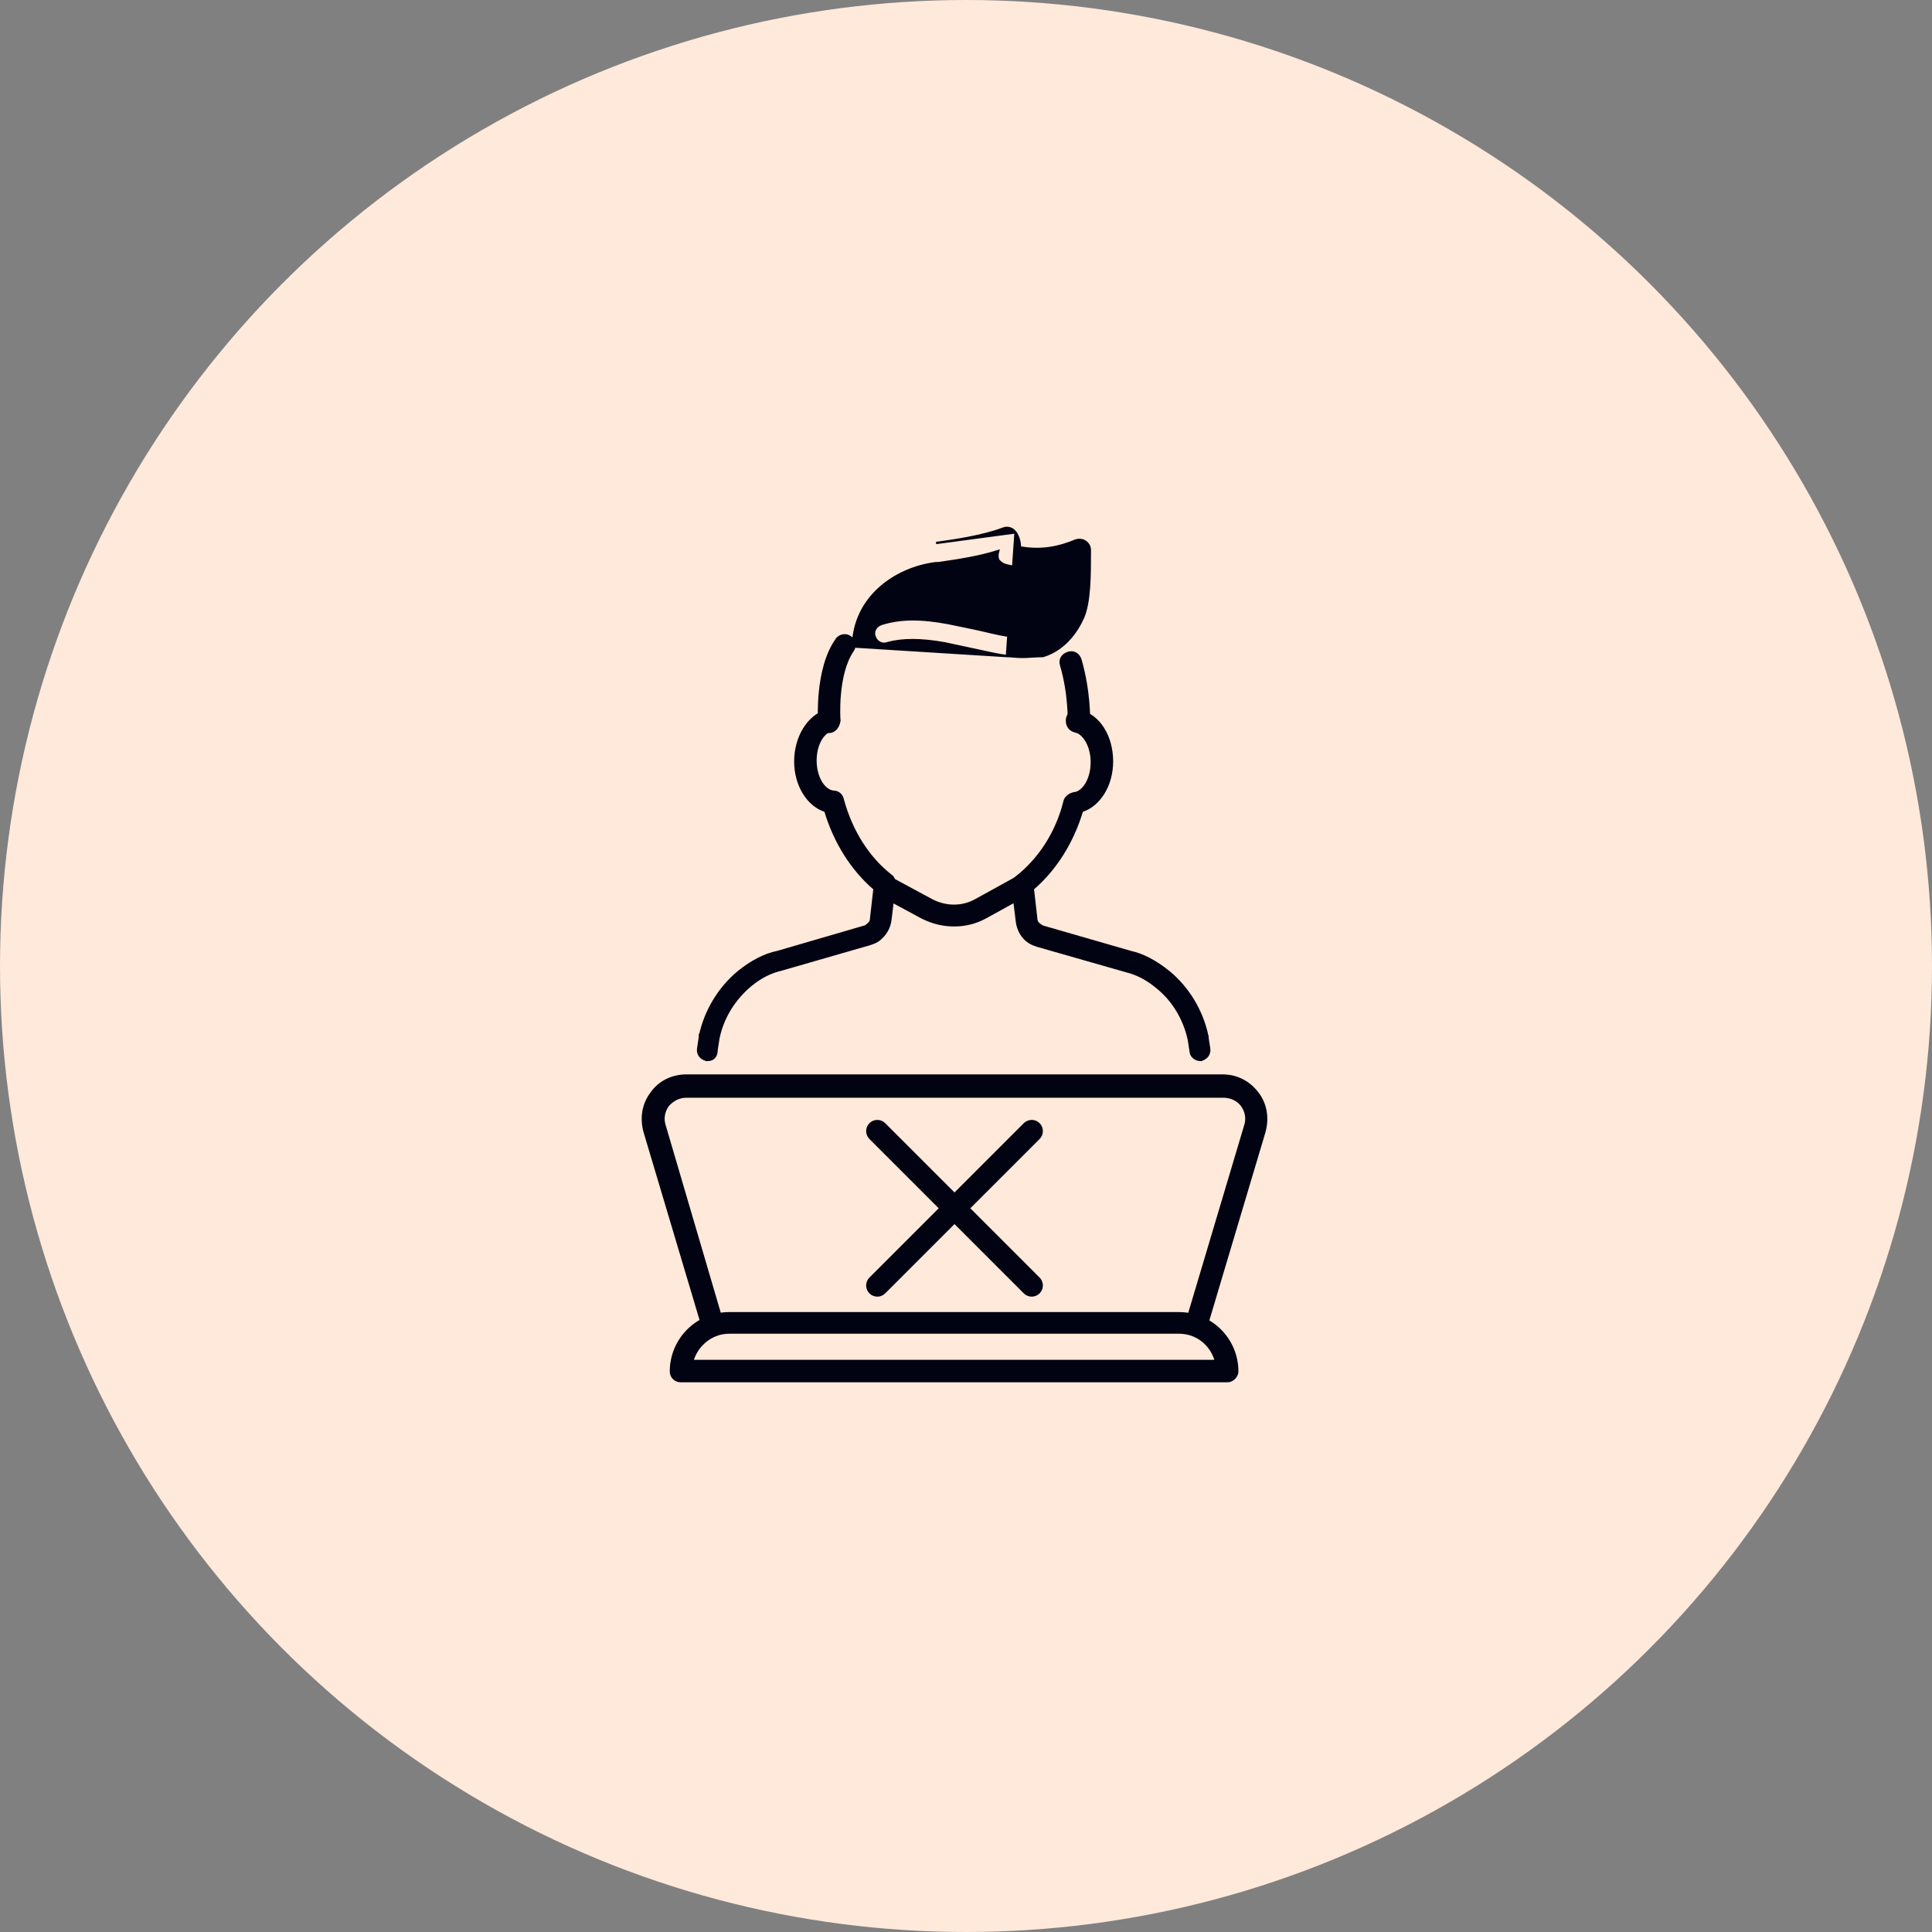
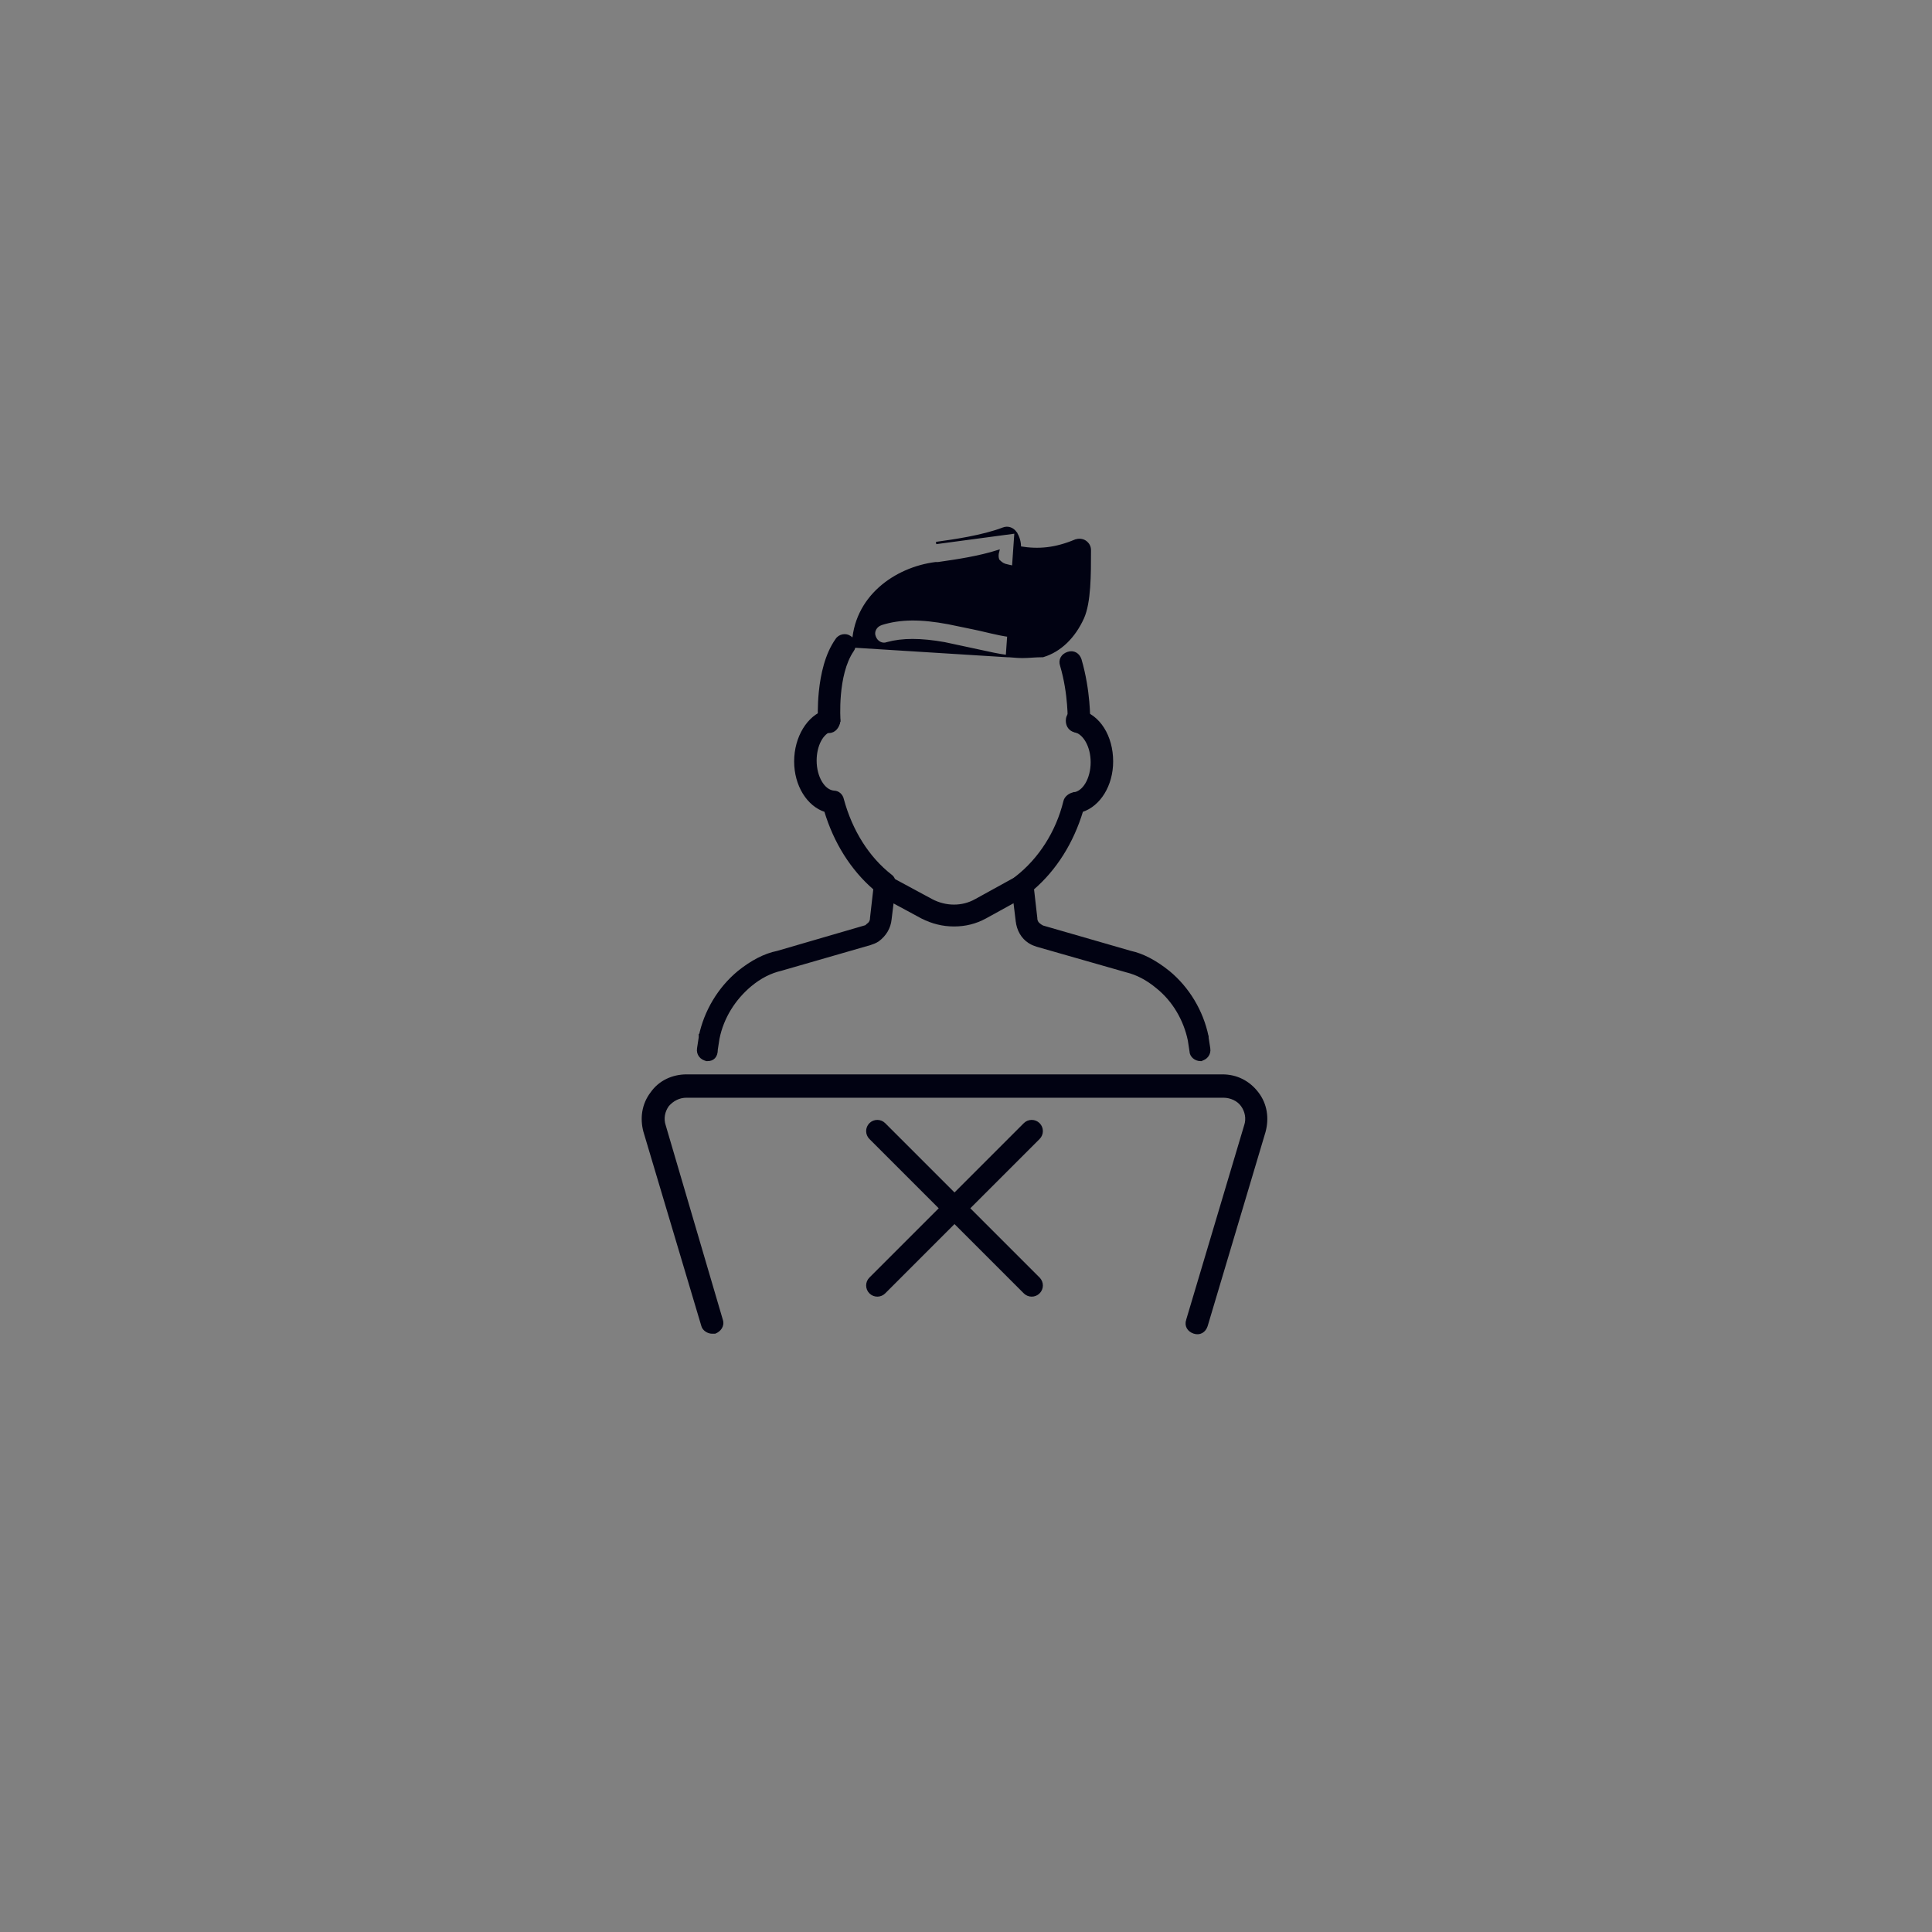
<svg xmlns="http://www.w3.org/2000/svg" width="84" height="84" viewBox="0 0 84 84" fill="none">
  <rect x="0" y="0" width="84" height="84" fill="#808080" stroke="none" />
-   <circle cx="42" cy="42" r="42" fill="#FEE9DA" />
  <path d="M50.304 42.924L50.304 42.924C51.035 43.509 51.511 44.35 51.694 45.228L51.767 45.705C51.769 45.813 51.823 45.908 51.9 45.975C51.978 46.042 52.082 46.084 52.188 46.084H52.188H52.188H52.188H52.189H52.189H52.189H52.189H52.19H52.19H52.19H52.19H52.19H52.191H52.191H52.191H52.191H52.191H52.192H52.192H52.192H52.192H52.192H52.193H52.193H52.193H52.193H52.193H52.194H52.194H52.194H52.194H52.194H52.194H52.195H52.195H52.195H52.195H52.195H52.196H52.196H52.196H52.196H52.196H52.197H52.197H52.197H52.197H52.197H52.197H52.198H52.198H52.198H52.198H52.198H52.199H52.199H52.199H52.199H52.199H52.199H52.2H52.2H52.2H52.2H52.2H52.2H52.2H52.201H52.201H52.201H52.201H52.201H52.201H52.202H52.202H52.202H52.202H52.202H52.202H52.203H52.203H52.203H52.203H52.203H52.203H52.203H52.203H52.204H52.204H52.204H52.204H52.204H52.204H52.205H52.205H52.205H52.205H52.205H52.205H52.205H52.205H52.206H52.206H52.206H52.206H52.206H52.206H52.206H52.206H52.206H52.207H52.207H52.207H52.207H52.207H52.207H52.207H52.208H52.208H52.208H52.208H52.208H52.208H52.208H52.208H52.208H52.209H52.209H52.209H52.209H52.209H52.209H52.209H52.209H52.209H52.209H52.21H52.21H52.21H52.21H52.21H52.21H52.21H52.21H52.21H52.211H52.211H52.211H52.211H52.211H52.211H52.211H52.211H52.211H52.211H52.211H52.211H52.212H52.212H52.212H52.212H52.212H52.212H52.212H52.212H52.212H52.212H52.212H52.212H52.212H52.212H52.213H52.213H52.213H52.213H52.213H52.213H52.213H52.213H52.213H52.213H52.213H52.213H52.213H52.213H52.214H52.214H52.214H52.214H52.214H52.214H52.214H52.214H52.214H52.214H52.214H52.214H52.214H52.214H52.214H52.214H52.214H52.214H52.214H52.215H52.215H52.215H52.215H52.215H52.215H52.215H52.215H52.215H52.215H52.215H52.215H52.215H52.215H52.215H52.215H52.215H52.215H52.215H52.215H52.215H52.215H52.215H52.215H52.215H52.215H52.215H52.215H52.215H52.215H52.215H52.215H52.215H52.215H52.215H52.215H52.215H52.215H52.215H52.215H52.215H52.215H52.215H52.216H52.216H52.216V46.08C52.451 46.031 52.611 45.827 52.571 45.582C52.571 45.581 52.571 45.581 52.571 45.581L52.497 45.104V45.104V45.104V45.104V45.104V45.103V45.103V45.103V45.103V45.103V45.102V45.102V45.102V45.102V45.102V45.101V45.101V45.101V45.101V45.101V45.1V45.1V45.1V45.1V45.1V45.099V45.099V45.099V45.099V45.099V45.099V45.099V45.098V45.098V45.098V45.098V45.098V45.097V45.097V45.097V45.097V45.097V45.096V45.096V45.096V45.096V45.096V45.096V45.096V45.095V45.095V45.095V45.095V45.095V45.095V45.094V45.094V45.094V45.094V45.094V45.094V45.093V45.093V45.093V45.093V45.093V45.093V45.093V45.092V45.092V45.092V45.092V45.092V45.092V45.092V45.091V45.091V45.091V45.091V45.091V45.091V45.09V45.09V45.09V45.09V45.09V45.09V45.09V45.09V45.089V45.089V45.089V45.089V45.089V45.089V45.089V45.088V45.088V45.088V45.088V45.088V45.088V45.088V45.087V45.087V45.087V45.087V45.087V45.087V45.087V45.087V45.087V45.086V45.086V45.086V45.086V45.086V45.086V45.086V45.086V45.085V45.085V45.085V45.085V45.085V45.085V45.085V45.085V45.084V45.084V45.084V45.084V45.084V45.084V45.084V45.084V45.084V45.084V45.083V45.083V45.083V45.083V45.083V45.083V45.083V45.083V45.083V45.083V45.082V45.082V45.082V45.082V45.082V45.082V45.082V45.082V45.082V45.081V45.081V45.081V45.081V45.081V45.081V45.081V45.081V45.081V45.081V45.081V45.081V45.08V45.08V45.08V45.08V45.08V45.08V45.08V45.08V45.08V45.08V45.08V45.08V45.079V45.079V45.079V45.079V45.079V45.079V45.079V45.079V45.079V45.079V45.079V45.079V45.078V45.078V45.078V45.078V45.078V45.078V45.078V45.078V45.078V45.078V45.078V45.078V45.078V45.078V45.078V45.077V45.077V45.077V45.077V45.077V45.077V45.077V45.077V45.077V45.077V45.077V45.077V45.077V45.077V45.077V45.076V45.076V45.076V45.076V45.076V45.076V45.076V45.076V45.076V45.076V45.076V45.076V45.076V45.076V45.076V45.076V45.075V45.075V45.075V45.075V45.075V45.075V45.075V45.075V45.075V45.075V45.075V45.075V45.075V45.075V45.075V45.075V45.075V45.075V45.075V45.075V45.075V45.075V45.074V45.074V45.074V45.074V45.074V45.074V45.074V45.074V45.074V45.074V45.074V45.074V45.074V45.074V45.074V45.074V45.074V45.074V45.074V45.074V45.074V45.074V45.074V45.074V45.073V45.073V45.073V45.073V45.073V45.073V45.073V45.073V45.073V45.073V45.073V45.073V45.073V45.073V45.073V45.073V45.073V45.073V45.073V45.073V45.073V45.073V45.073V45.073V45.073V45.073V45.073V45.073V45.072V45.072V45.072V45.072V45.072V45.072V45.072V45.072V45.072V45.072V45.072V45.072V45.072V45.072V45.072V45.072V45.072V45.072V45.072V45.072V45.072V45.072V45.072V45.072V45.072V45.072V45.072V45.072V45.072V45.072V45.072V45.072V45.072V45.072V45.072V45.072V45.072V45.072V45.072V45.072V45.072V45.072V45.072V45.072V45.072V45.072V45.072V45.072V45.072V45.072V45.072V45.072V45.072V45.072V45.072V45.071V45.071V45.071V45.071V45.071V45.071V45.071V45.071V45.071V45.071V45.071V45.071V45.071V45.071V45.071V45.071V45.071V45.071V45.071V45.071V45.071V45.071V45.071V45.071V45.071V45.071V45.071V45.071V45.071V45.071V45.071V45.071V45.071V45.071V45.071V45.071V45.071V45.071V45.071V45.071V45.071V45.071V45.071V45.071V45.071V45.071V45.071V45.071V45.071V45.071V45.071V45.071V45.071V45.071V45.071L52.497 45.071L52.447 45.071L52.496 45.061C52.272 43.975 51.673 42.965 50.812 42.254L50.811 42.254C50.253 41.806 49.691 41.505 49.162 41.392L45.323 40.284C45.302 40.266 45.281 40.256 45.266 40.248L45.264 40.247C45.246 40.238 45.234 40.232 45.222 40.22L45.222 40.219L45.214 40.213C45.114 40.147 45.051 40.05 45.051 39.922H45.051L45.051 39.916L44.906 38.646C45.898 37.793 46.633 36.616 47.042 35.257C47.797 35.015 48.348 34.146 48.348 33.105C48.348 32.018 47.785 31.1 46.938 30.908L46.938 30.908L46.936 30.907C46.695 30.867 46.44 30.987 46.397 31.245C46.357 31.484 46.475 31.74 46.732 31.784C46.936 31.835 47.12 31.999 47.254 32.24C47.389 32.482 47.47 32.798 47.47 33.142C47.47 33.505 47.379 33.839 47.232 34.084C47.084 34.331 46.883 34.483 46.664 34.5L46.664 34.499L46.656 34.502C46.497 34.541 46.329 34.662 46.286 34.834L46.286 34.835C45.955 36.194 45.184 37.369 44.194 38.14C44.065 38.227 44.025 38.358 44.025 38.514H44.025L44.025 38.52L44.21 40.038C44.21 40.038 44.21 40.038 44.211 40.038C44.249 40.421 44.441 40.769 44.752 40.964C44.868 41.041 44.984 41.08 45.094 41.117L45.096 41.117L45.096 41.117L45.099 41.118L48.988 42.23L48.988 42.23L48.99 42.23C49.426 42.339 49.864 42.558 50.304 42.924Z" fill="#010212" stroke="#010212" stroke-width="0.1" />
  <path d="M30.73 46.083L30.73 46.084H30.739H30.776C30.878 46.084 30.977 46.053 31.049 45.975C31.12 45.899 31.159 45.785 31.159 45.63L31.233 45.154C31.416 44.24 31.927 43.435 32.623 42.849C33.062 42.484 33.5 42.265 33.973 42.156L33.973 42.156L33.975 42.155L37.828 41.044L37.828 41.044L37.83 41.043L37.832 41.043C37.942 41.006 38.059 40.967 38.175 40.889L38.175 40.889L38.178 40.888C38.484 40.658 38.677 40.35 38.716 39.964C38.716 39.964 38.716 39.964 38.716 39.964L38.901 38.446L38.902 38.446V38.44C38.902 38.323 38.863 38.154 38.733 38.066C37.743 37.296 37.009 36.121 36.641 34.761C36.599 34.555 36.433 34.427 36.261 34.426C36.042 34.408 35.842 34.256 35.695 34.01C35.547 33.764 35.456 33.431 35.456 33.068C35.456 32.742 35.529 32.435 35.654 32.198C35.78 31.96 35.956 31.797 36.159 31.746L36.16 31.747L36.166 31.744C36.365 31.664 36.54 31.457 36.454 31.2L36.454 31.2L36.453 31.198C36.373 30.998 36.166 30.824 35.91 30.909C35.141 31.14 34.578 32.054 34.578 33.105C34.578 34.146 35.13 35.015 35.885 35.257C36.294 36.616 37.029 37.793 38.021 38.646L37.876 39.916L37.876 39.916V39.922C37.876 40.05 37.812 40.147 37.712 40.213L37.712 40.213L37.705 40.22C37.686 40.239 37.67 40.255 37.655 40.266C37.639 40.278 37.631 40.279 37.629 40.279V40.277L37.615 40.281L33.802 41.392C33.236 41.505 32.674 41.806 32.115 42.254L32.115 42.254C31.254 42.965 30.655 43.975 30.43 45.061L30.429 45.06V45.071V45.071V45.071V45.072V45.072V45.072V45.072V45.072V45.073V45.073V45.073V45.073V45.073V45.074V45.074V45.074V45.074V45.075V45.075V45.075V45.075V45.075V45.075V45.076V45.076V45.076V45.076V45.077V45.077V45.077V45.077V45.077V45.077V45.078V45.078V45.078V45.078V45.078V45.078V45.079V45.079V45.079V45.079V45.08V45.08V45.08V45.08V45.08V45.08V45.081V45.081V45.081V45.081V45.081V45.081V45.082V45.082V45.082V45.082V45.082V45.083V45.083V45.083V45.083V45.083V45.083V45.084V45.084V45.084V45.084V45.084V45.084V45.084V45.085V45.085V45.085V45.085V45.085V45.085V45.086V45.086V45.086V45.086V45.086V45.086V45.087V45.087V45.087V45.087V45.087V45.087V45.087V45.087V45.088V45.088V45.088V45.088V45.088V45.088V45.089V45.089V45.089V45.089V45.089V45.089V45.089V45.09V45.09V45.09V45.09V45.09V45.09V45.09V45.09V45.09V45.091V45.091V45.091V45.091V45.091V45.091V45.091V45.092V45.092V45.092V45.092V45.092V45.092V45.092V45.092V45.093V45.093V45.093V45.093V45.093V45.093V45.093V45.093V45.093V45.094V45.094V45.094V45.094V45.094V45.094V45.094V45.094V45.094V45.095V45.095V45.095V45.095V45.095V45.095V45.095V45.095V45.096V45.096V45.096V45.096V45.096V45.096V45.096V45.096V45.096V45.096V45.096V45.097V45.097V45.097V45.097V45.097V45.097V45.097V45.097V45.097V45.097V45.098V45.098V45.098V45.098V45.098V45.098V45.098V45.098V45.098V45.098V45.099V45.099V45.099V45.099V45.099V45.099V45.099V45.099V45.099V45.099V45.099V45.099V45.099V45.1V45.1V45.1V45.1V45.1V45.1V45.1V45.1V45.1V45.1V45.1V45.1V45.1V45.101V45.101V45.101V45.101V45.101V45.101V45.101V45.101V45.101V45.101V45.101V45.101V45.101V45.102V45.102V45.102V45.102V45.102V45.102V45.102V45.102V45.102V45.102V45.102V45.102V45.102V45.102V45.102V45.102V45.102V45.103V45.103V45.103V45.103V45.103V45.103V45.103V45.103V45.103V45.103V45.103V45.103V45.103V45.103V45.103V45.103V45.103V45.103V45.104V45.104V45.104V45.104V45.104V45.104V45.104V45.104V45.104V45.104V45.104V45.104V45.104L30.356 45.581C30.356 45.581 30.356 45.581 30.356 45.582C30.314 45.834 30.484 46.042 30.73 46.083Z" fill="#010212" stroke="#010212" stroke-width="0.1" />
  <path d="M36.444 31.327L36.494 31.324L36.494 31.323L36.494 31.323L36.493 31.322L36.493 31.318L36.492 31.302C36.491 31.287 36.49 31.265 36.489 31.237C36.486 31.181 36.483 31.099 36.482 30.997C36.48 30.794 36.484 30.512 36.512 30.197C36.567 29.565 36.715 28.808 37.077 28.282C37.142 28.195 37.162 28.078 37.141 27.97C37.12 27.861 37.058 27.756 36.953 27.692C36.866 27.628 36.751 27.609 36.643 27.629C36.534 27.65 36.429 27.712 36.365 27.818C35.913 28.458 35.727 29.338 35.653 30.063C35.586 30.712 35.609 31.245 35.615 31.373C35.615 31.388 35.616 31.398 35.616 31.401C35.616 31.654 35.827 31.822 36.036 31.822C36.294 31.822 36.454 31.606 36.493 31.334L36.494 31.334L36.494 31.324L36.444 31.327Z" fill="#010212" stroke="#010212" stroke-width="0.1" />
  <path d="M46.47 31.36C46.43 31.616 46.644 31.822 46.89 31.822C47.137 31.822 47.348 31.617 47.348 31.401C47.348 31.4 47.348 31.397 47.348 31.392C47.35 31.272 47.37 30.047 46.975 28.683L46.975 28.683L46.975 28.681C46.935 28.561 46.863 28.466 46.767 28.413C46.669 28.359 46.553 28.349 46.43 28.39C46.31 28.43 46.215 28.502 46.161 28.599C46.108 28.695 46.098 28.812 46.139 28.934C46.323 29.559 46.406 30.167 46.442 30.618C46.461 30.844 46.468 31.03 46.47 31.16C46.471 31.225 46.471 31.276 46.471 31.31L46.47 31.35L46.47 31.36L46.47 31.36Z" fill="#010212" stroke="#010212" stroke-width="0.1" />
  <path d="M43.772 28.525L43.772 28.524C43.4 28.474 43.025 28.391 42.653 28.309C42.469 28.268 42.285 28.227 42.102 28.19L42.101 28.19L42.101 28.19C41.934 28.153 41.759 28.116 41.583 28.079L41.583 28.079L41.583 28.079C41.407 28.042 41.231 28.005 41.065 27.968C40.033 27.784 39.227 27.785 38.571 27.966C38.356 28.051 38.108 27.92 38.027 27.677C37.941 27.461 38.073 27.212 38.317 27.131L38.318 27.13L38.318 27.13C39.144 26.868 40.042 26.869 41.232 27.092L41.232 27.092C41.418 27.129 41.594 27.166 41.77 27.203L41.77 27.203C41.946 27.24 42.122 27.277 42.307 27.314C42.515 27.356 42.713 27.403 42.908 27.449C42.974 27.465 43.039 27.48 43.105 27.495C43.363 27.555 43.621 27.61 43.896 27.647C44.229 27.684 44.665 27.72 45.062 27.611C45.562 27.468 45.997 27.037 46.252 26.455C46.341 26.24 46.396 25.904 46.428 25.535C46.459 25.191 46.469 24.822 46.47 24.504C45.523 24.785 44.643 24.815 43.691 24.559L43.689 24.558L43.689 24.558C43.566 24.517 43.485 24.436 43.413 24.364L43.41 24.361L43.401 24.353L43.398 24.341C43.358 24.222 43.357 24.102 43.396 23.983C43.396 23.975 43.398 23.968 43.4 23.96C42.549 24.23 41.564 24.373 41.012 24.453C40.925 24.465 40.849 24.477 40.786 24.486L40.778 24.487V24.487H40.67C38.945 24.708 37.123 25.954 37.086 28.105C37.086 28.105 37.086 28.105 37.086 28.105L37.036 28.104L43.772 28.525ZM43.772 28.525H43.779M43.772 28.525H43.779M43.779 28.525C43.861 28.525 43.952 28.532 44.053 28.541C44.062 28.541 44.071 28.542 44.08 28.543C44.191 28.552 44.313 28.562 44.445 28.562C44.591 28.562 44.727 28.553 44.866 28.544L44.879 28.543C45.023 28.534 45.17 28.525 45.334 28.525L45.342 28.525L45.349 28.523C46.107 28.295 46.709 27.69 47.084 26.865L47.084 26.865C47.236 26.523 47.311 26.053 47.348 25.538C47.385 25.022 47.385 24.456 47.385 23.919V23.918C47.385 23.751 47.3 23.625 47.178 23.543L47.178 23.543C47.05 23.458 46.885 23.46 46.764 23.5L46.763 23.5L46.76 23.502C45.894 23.863 45.172 23.939 44.347 23.802C44.342 23.587 44.299 23.368 44.154 23.149L44.154 23.149M43.779 28.525L44.154 23.149M44.154 23.149L44.152 23.147M44.154 23.149L44.152 23.147M44.152 23.147C44.03 22.984 43.822 22.899 43.612 22.983C42.722 23.325 41.414 23.509 40.817 23.592C40.775 23.598 40.735 23.604 40.7 23.609L44.152 23.147Z" fill="#010212" stroke="#010212" stroke-width="0.1" />
-   <path d="M29.59 60.05H53.373C53.482 60.05 53.587 59.996 53.663 59.919C53.74 59.843 53.794 59.738 53.794 59.63C53.794 58.231 52.66 57.097 51.262 57.097H31.702C30.304 57.097 29.17 58.231 29.17 59.63C29.17 59.839 29.337 60.05 29.59 60.05ZM52.864 59.172H30.1C30.301 58.48 30.935 57.938 31.702 57.938H51.262C52.031 57.938 52.664 58.448 52.864 59.172Z" fill="#010212" stroke="#010212" stroke-width="0.1" />
-   <path d="M28.023 49.196L28.023 49.196L28.024 49.197L30.542 57.642C30.565 57.732 30.631 57.806 30.706 57.856C30.783 57.907 30.875 57.938 30.961 57.938H30.961H30.962H30.962H30.962H30.962H30.962H30.963H30.963H30.963H30.963H30.963H30.964H30.964H30.964H30.964H30.965H30.965H30.965H30.965H30.965H30.966H30.966H30.966H30.966H30.966H30.967H30.967H30.967H30.967H30.968H30.968H30.968H30.968H30.968H30.969H30.969H30.969H30.969H30.97H30.97H30.97H30.97H30.97H30.971H30.971H30.971H30.971H30.971H30.972H30.972H30.972H30.972H30.973H30.973H30.973H30.973H30.973H30.974H30.974H30.974H30.974H30.974H30.975H30.975H30.975H30.975H30.976H30.976H30.976H30.976H30.977H30.977H30.977H30.977H30.977H30.978H30.978H30.978H30.978H30.978H30.979H30.979H30.979H30.979H30.98H30.98H30.98H30.98H30.98H30.981H30.981H30.981H30.981H30.982H30.982H30.982H30.982H30.982H30.983H30.983H30.983H30.983H30.983H30.984H30.984H30.984H30.984H30.985H30.985H30.985H30.985H30.985H30.986H30.986H30.986H30.986H30.986H30.987H30.987H30.987H30.987H30.988H30.988H30.988H30.988H30.988H30.989H30.989H30.989H30.989H30.989H30.99H30.99H30.99H30.99H30.991H30.991H30.991H30.991H30.991H30.992H30.992H30.992H30.992H30.992H30.993H30.993H30.993H30.993H30.994H30.994H30.994H30.994H30.994H30.995H30.995H30.995H30.995H30.996H30.996H30.996H30.996H30.996H30.997H30.997H30.997H30.997H30.997H30.998H30.998H30.998H30.998H30.999H30.999H30.999H30.999H31H31H31H31H31H31.001H31.001H31.001H31.001H31.001H31.002H31.002H31.002H31.002H31.003H31.003H31.003H31.003H31.003H31.004H31.004H31.004H31.004H31.005H31.005H31.005H31.005H31.005H31.006H31.006H31.006H31.006H31.006H31.007H31.007H31.007H31.007H31.008H31.008H31.008H31.008H31.008H31.009H31.009H31.009H31.009H31.009H31.01H31.01H31.01H31.01H31.011H31.011H31.011H31.011H31.011H31.012H31.012H31.012H31.012H31.012H31.013H31.013H31.013H31.013H31.014H31.014H31.014H31.014H31.015H31.015H31.015H31.015H31.015H31.015H31.016H31.016H31.016H31.016H31.017H31.017H31.017H31.017H31.017H31.018H31.018H31.018H31.018H31.019H31.019H31.019H31.019H31.019H31.02H31.02H31.02H31.02H31.02H31.021H31.021H31.021H31.021H31.022H31.022H31.022H31.022H31.023H31.023H31.023H31.023H31.023H31.024H31.024H31.024H31.024H31.024H31.025H31.025H31.025H31.025H31.026H31.026H31.026H31.026H31.026H31.027H31.027H31.027H31.027H31.027H31.028H31.028H31.028H31.028H31.029H31.029H31.029H31.029H31.029H31.03H31.03H31.03H31.03H31.03H31.031H31.031H31.031H31.031H31.032H31.032H31.032H31.032H31.032H31.033H31.033H31.033H31.033H31.034H31.034H31.034H31.034H31.034H31.035H31.035H31.035H31.035H31.035H31.036H31.036H31.036H31.036H31.037H31.037H31.037H31.037H31.038H31.038H31.038H31.038H31.038H31.038H31.039H31.039H31.039H31.039H31.04H31.04H31.04H31.04H31.041H31.041H31.041H31.041H31.041H31.042H31.042H31.042H31.042H31.043H31.043H31.043H31.043H31.043H31.044H31.044H31.044H31.044H31.044H31.045H31.045H31.045H31.045H31.046H31.046H31.046H31.046H31.046H31.047H31.047H31.047H31.047H31.047H31.048H31.048H31.048H31.048H31.049H31.049H31.049H31.049H31.049H31.05H31.05H31.05H31.05H31.05H31.051H31.051H31.051H31.051H31.052H31.052H31.052H31.052H31.052H31.053H31.053H31.053H31.053H31.053H31.054H31.054H31.054H31.054H31.055H31.055H31.055H31.055H31.055H31.056H31.056H31.056H31.056H31.057H31.057H31.057H31.057H31.057H31.058H31.058H31.058H31.058H31.058H31.059H31.059H31.059H31.059H31.06H31.06H31.06H31.06H31.061H31.061H31.061H31.061H31.061H31.062H31.062H31.062H31.062H31.062H31.063H31.063H31.063H31.063H31.064H31.064H31.064H31.064H31.064H31.065H31.065H31.065H31.065H31.066H31.066H31.066H31.066H31.066H31.067H31.067H31.067H31.067H31.067H31.068H31.068H31.068H31.068H31.069H31.069H31.069H31.069H31.069H31.07H31.07H31.07H31.07H31.07H31.071H31.071H31.071H31.071H31.072H31.072H31.072H31.072H31.082L31.091 57.935C31.29 57.855 31.464 57.648 31.379 57.392L28.898 48.947L28.898 48.947L28.897 48.945C28.792 48.629 28.861 48.313 29.037 48.065C29.251 47.817 29.533 47.677 29.85 47.677H53.188C53.508 47.677 53.825 47.82 53.999 48.064C54.176 48.312 54.246 48.628 54.141 48.945L54.14 48.946L51.622 57.391C51.622 57.391 51.622 57.392 51.621 57.392C51.581 57.514 51.59 57.631 51.644 57.727C51.698 57.824 51.792 57.896 51.913 57.936C52.035 57.977 52.152 57.968 52.249 57.914C52.346 57.86 52.417 57.766 52.458 57.645L52.458 57.644L54.977 49.197L54.977 49.197L54.977 49.196C55.129 48.627 55.054 48.018 54.672 47.522C54.293 47.029 53.76 46.762 53.151 46.762H29.85C29.243 46.762 28.671 47.027 28.328 47.523C27.947 48.019 27.872 48.628 28.023 49.196Z" fill="#010212" stroke="#010212" stroke-width="0.1" />
+   <path d="M28.023 49.196L28.023 49.196L28.024 49.197L30.542 57.642C30.565 57.732 30.631 57.806 30.706 57.856C30.783 57.907 30.875 57.938 30.961 57.938H30.961H30.962H30.962H30.962H30.962H30.962H30.963H30.963H30.963H30.963H30.963H30.964H30.964H30.964H30.964H30.965H30.965H30.965H30.965H30.965H30.966H30.966H30.966H30.966H30.966H30.967H30.967H30.967H30.967H30.968H30.968H30.968H30.968H30.968H30.969H30.969H30.969H30.969H30.97H30.97H30.97H30.97H30.97H30.971H30.971H30.971H30.971H30.971H30.972H30.972H30.972H30.972H30.973H30.973H30.973H30.973H30.973H30.974H30.974H30.974H30.974H30.974H30.975H30.975H30.975H30.975H30.976H30.976H30.976H30.976H30.977H30.977H30.977H30.977H30.977H30.978H30.978H30.978H30.978H30.978H30.979H30.979H30.979H30.979H30.98H30.98H30.98H30.98H30.98H30.981H30.981H30.981H30.981H30.982H30.982H30.982H30.982H30.982H30.983H30.983H30.983H30.983H30.983H30.984H30.984H30.984H30.984H30.985H30.985H30.985H30.985H30.985H30.986H30.986H30.986H30.986H30.986H30.987H30.987H30.987H30.987H30.988H30.988H30.988H30.988H30.988H30.989H30.989H30.989H30.989H30.989H30.99H30.99H30.99H30.99H30.991H30.991H30.991H30.991H30.991H30.992H30.992H30.992H30.992H30.992H30.993H30.993H30.993H30.993H30.994H30.994H30.994H30.994H30.994H30.995H30.995H30.995H30.995H30.996H30.996H30.996H30.996H30.996H30.997H30.997H30.997H30.997H30.997H30.998H30.998H30.998H30.998H30.999H30.999H30.999H30.999H31H31H31H31H31H31.001H31.001H31.001H31.001H31.001H31.002H31.002H31.002H31.002H31.003H31.003H31.003H31.003H31.003H31.004H31.004H31.004H31.004H31.005H31.005H31.005H31.005H31.005H31.006H31.006H31.006H31.006H31.006H31.007H31.007H31.007H31.007H31.008H31.008H31.008H31.008H31.008H31.009H31.009H31.009H31.009H31.009H31.01H31.01H31.01H31.01H31.011H31.011H31.011H31.011H31.011H31.012H31.012H31.012H31.012H31.012H31.013H31.013H31.013H31.013H31.014H31.014H31.014H31.014H31.015H31.015H31.015H31.015H31.015H31.015H31.016H31.016H31.016H31.016H31.017H31.017H31.017H31.017H31.017H31.018H31.018H31.018H31.018H31.019H31.019H31.019H31.019H31.019H31.02H31.02H31.02H31.02H31.02H31.021H31.021H31.021H31.021H31.022H31.022H31.022H31.022H31.023H31.023H31.023H31.023H31.023H31.024H31.024H31.024H31.024H31.024H31.025H31.025H31.025H31.025H31.026H31.026H31.026H31.026H31.026H31.027H31.027H31.027H31.027H31.027H31.028H31.028H31.028H31.028H31.029H31.029H31.029H31.029H31.029H31.03H31.03H31.03H31.03H31.03H31.031H31.031H31.031H31.031H31.032H31.032H31.032H31.032H31.032H31.033H31.033H31.033H31.033H31.034H31.034H31.034H31.034H31.034H31.035H31.035H31.035H31.035H31.035H31.036H31.036H31.036H31.036H31.037H31.037H31.037H31.037H31.038H31.038H31.038H31.038H31.038H31.038H31.039H31.039H31.039H31.039H31.04H31.04H31.04H31.04H31.041H31.041H31.041H31.041H31.041H31.042H31.042H31.042H31.042H31.043H31.043H31.043H31.043H31.043H31.044H31.044H31.044H31.044H31.044H31.045H31.045H31.045H31.045H31.046H31.046H31.046H31.046H31.046H31.047H31.047H31.047H31.047H31.047H31.048H31.048H31.048H31.048H31.049H31.049H31.049H31.049H31.049H31.05H31.05H31.05H31.05H31.05H31.051H31.051H31.051H31.051H31.052H31.052H31.052H31.052H31.052H31.053H31.053H31.053H31.053H31.053H31.054H31.054H31.054H31.054H31.055H31.055H31.055H31.055H31.055H31.056H31.056H31.056H31.056H31.057H31.057H31.057H31.057H31.057H31.058H31.058H31.058H31.058H31.058H31.059H31.059H31.059H31.059H31.06H31.06H31.06H31.061H31.061H31.061H31.061H31.061H31.062H31.062H31.062H31.062H31.062H31.063H31.063H31.063H31.063H31.064H31.064H31.064H31.064H31.064H31.065H31.065H31.065H31.065H31.066H31.066H31.066H31.066H31.066H31.067H31.067H31.067H31.067H31.067H31.068H31.068H31.068H31.068H31.069H31.069H31.069H31.069H31.069H31.07H31.07H31.07H31.07H31.07H31.071H31.071H31.071H31.071H31.072H31.072H31.072H31.072H31.082L31.091 57.935C31.29 57.855 31.464 57.648 31.379 57.392L28.898 48.947L28.898 48.947L28.897 48.945C28.792 48.629 28.861 48.313 29.037 48.065C29.251 47.817 29.533 47.677 29.85 47.677H53.188C53.508 47.677 53.825 47.82 53.999 48.064C54.176 48.312 54.246 48.628 54.141 48.945L54.14 48.946L51.622 57.391C51.622 57.391 51.622 57.392 51.621 57.392C51.581 57.514 51.59 57.631 51.644 57.727C51.698 57.824 51.792 57.896 51.913 57.936C52.035 57.977 52.152 57.968 52.249 57.914C52.346 57.86 52.417 57.766 52.458 57.645L52.458 57.644L54.977 49.197L54.977 49.197L54.977 49.196C55.129 48.627 55.054 48.018 54.672 47.522C54.293 47.029 53.76 46.762 53.151 46.762H29.85C29.243 46.762 28.671 47.027 28.328 47.523C27.947 48.019 27.872 48.628 28.023 49.196Z" fill="#010212" stroke="#010212" stroke-width="0.1" />
  <path d="M40.087 39.891L40.087 39.891L40.089 39.892C40.54 40.118 40.992 40.231 41.482 40.231C41.971 40.231 42.424 40.118 42.839 39.891L42.84 39.891L44.655 38.891L44.655 38.891L44.656 38.89C44.861 38.767 44.949 38.515 44.822 38.303C44.699 38.098 44.448 38.01 44.235 38.137L42.421 39.137L42.42 39.137C41.843 39.462 41.121 39.462 40.505 39.136C40.505 39.136 40.505 39.136 40.505 39.136L38.654 38.137C38.442 38.01 38.191 38.098 38.068 38.303C37.94 38.515 38.028 38.767 38.233 38.89L38.233 38.89L38.235 38.891L40.087 39.891Z" fill="#010212" stroke="#010212" stroke-width="0.1" />
  <path d="M45.165 55.582L42.117 52.534L45.165 49.486C45.335 49.315 45.335 49.039 45.165 48.869C44.995 48.699 44.719 48.699 44.548 48.869L41.5 51.917L38.452 48.869C38.452 48.869 38.452 48.869 38.452 48.869C38.282 48.699 38.006 48.699 37.836 48.869C37.666 49.039 37.666 49.315 37.836 49.486L40.884 52.534L37.836 55.582C37.666 55.752 37.666 56.028 37.836 56.198C37.921 56.283 38.033 56.326 38.144 56.326C38.256 56.326 38.367 56.283 38.452 56.198L41.5 53.15L44.548 56.198C44.633 56.283 44.745 56.326 44.857 56.326C44.968 56.326 45.08 56.283 45.165 56.198L45.13 56.163L45.165 56.198C45.335 56.028 45.335 55.752 45.165 55.582L45.13 55.617L45.165 55.582Z" fill="#010212" stroke="#010212" stroke-width="0.1" />
</svg>